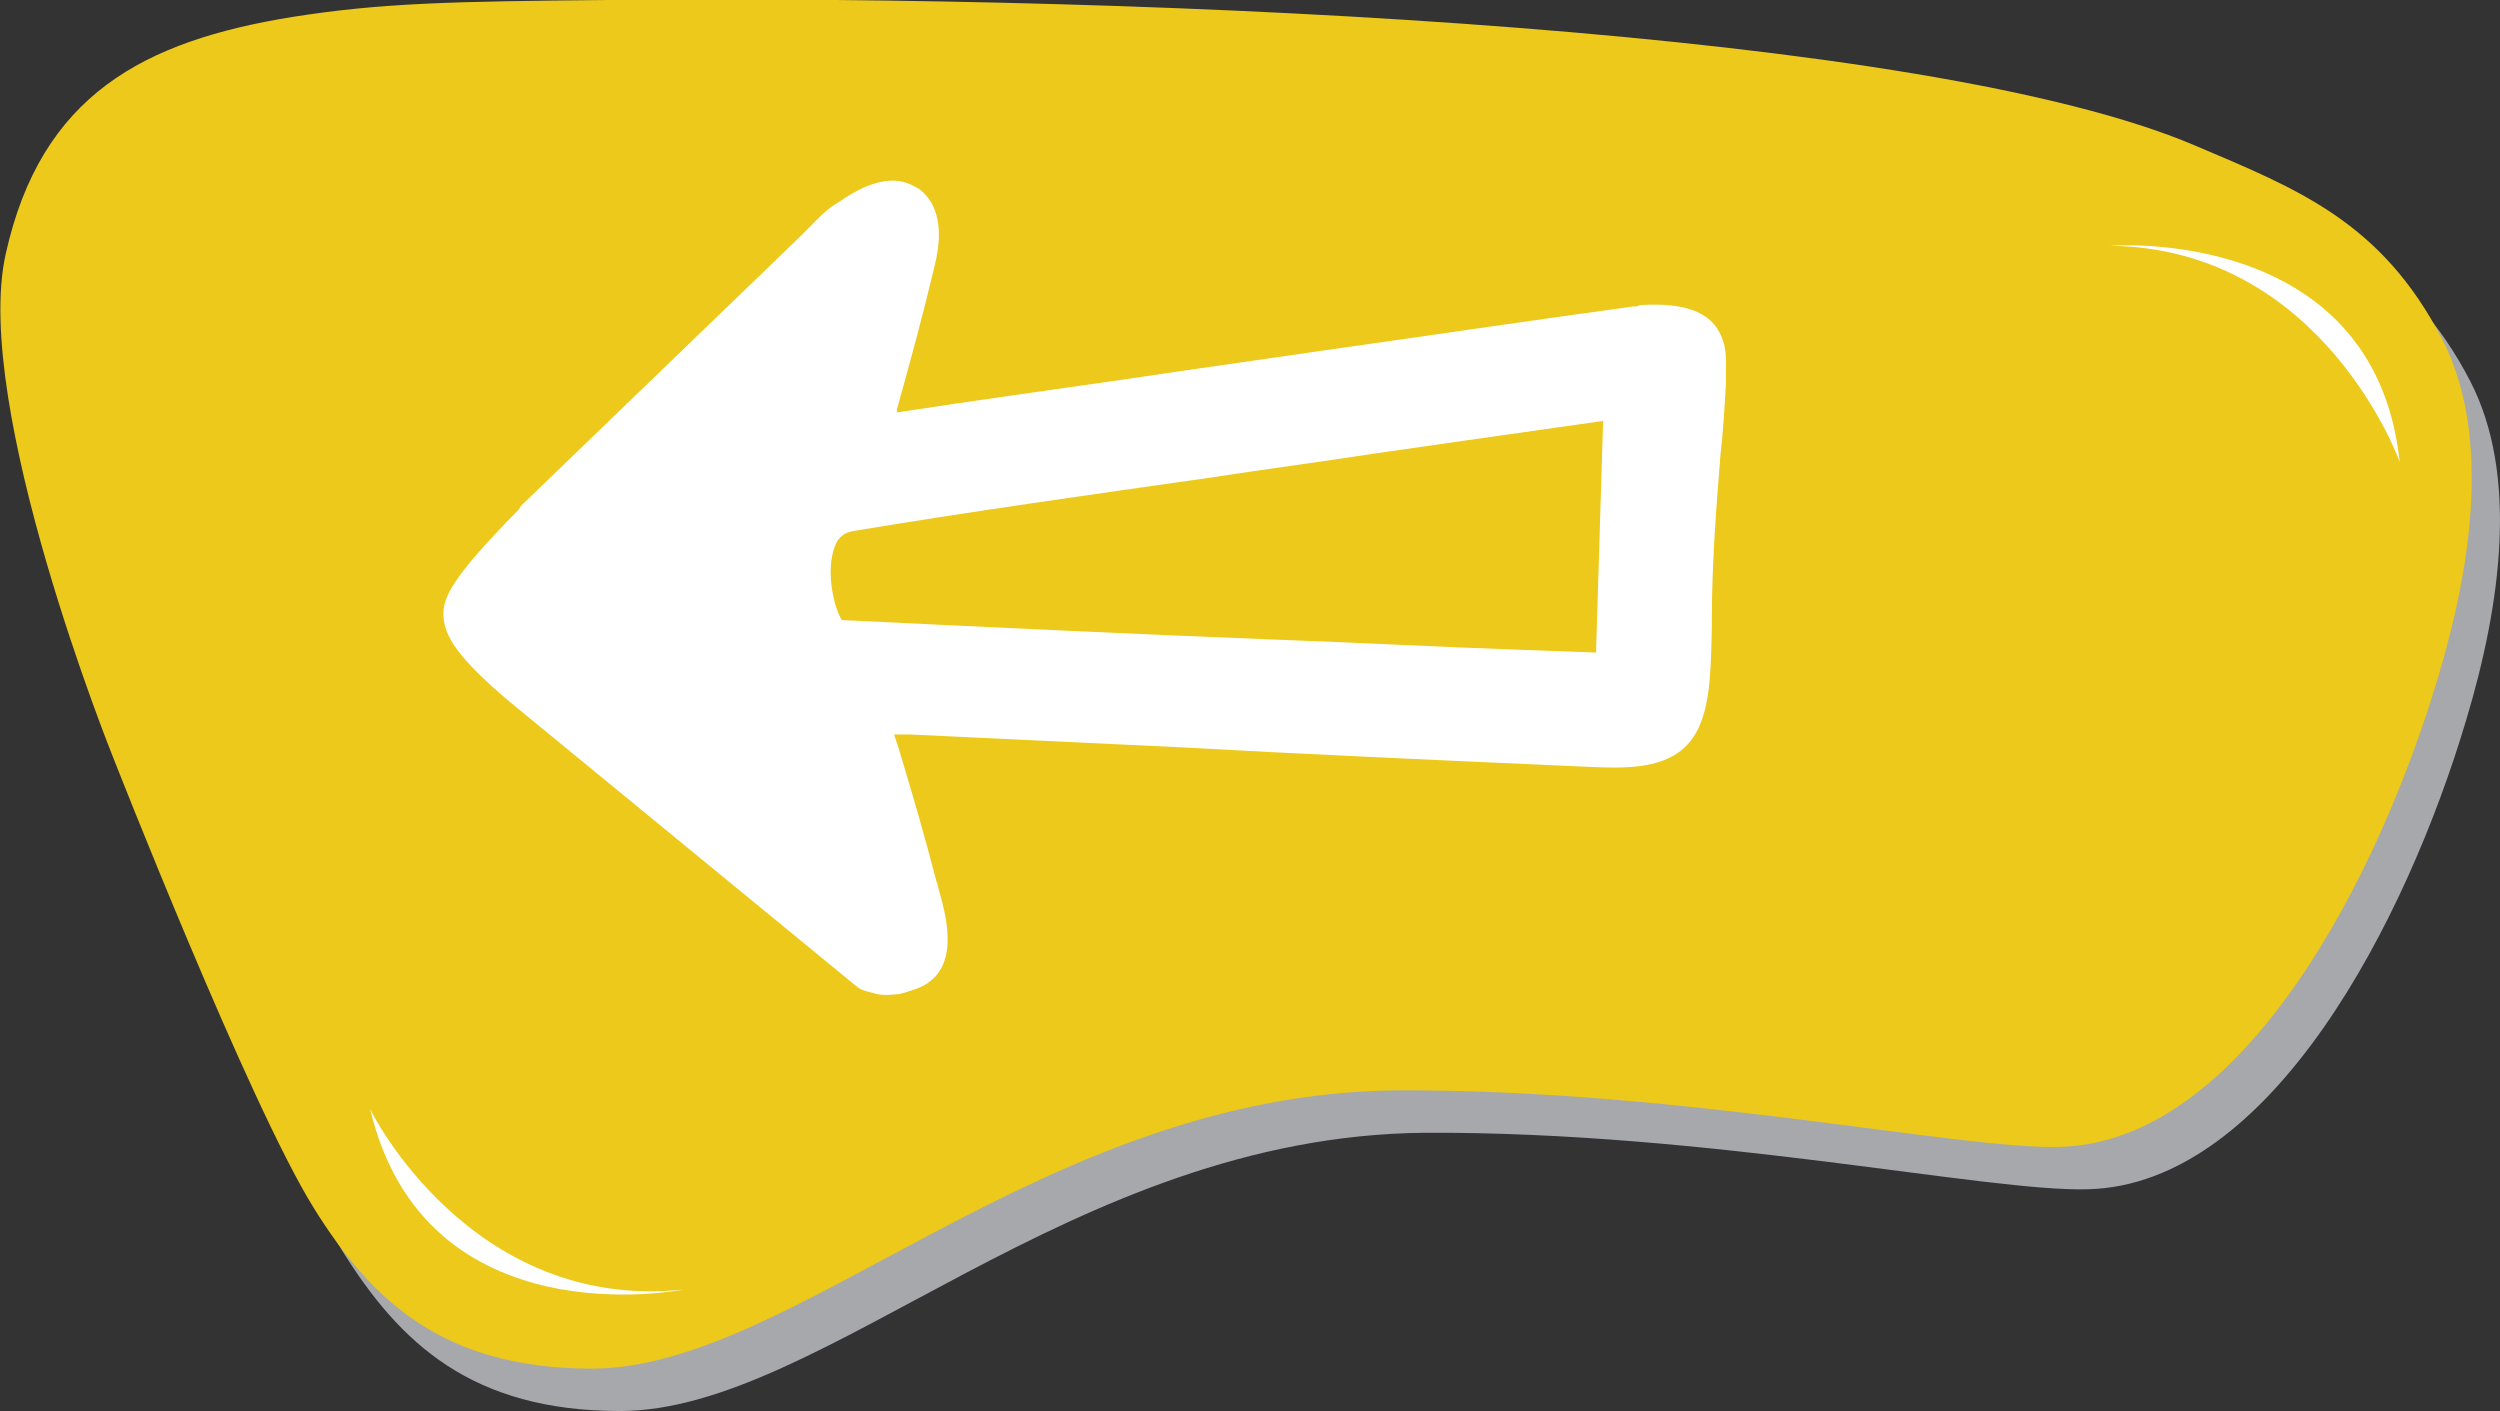
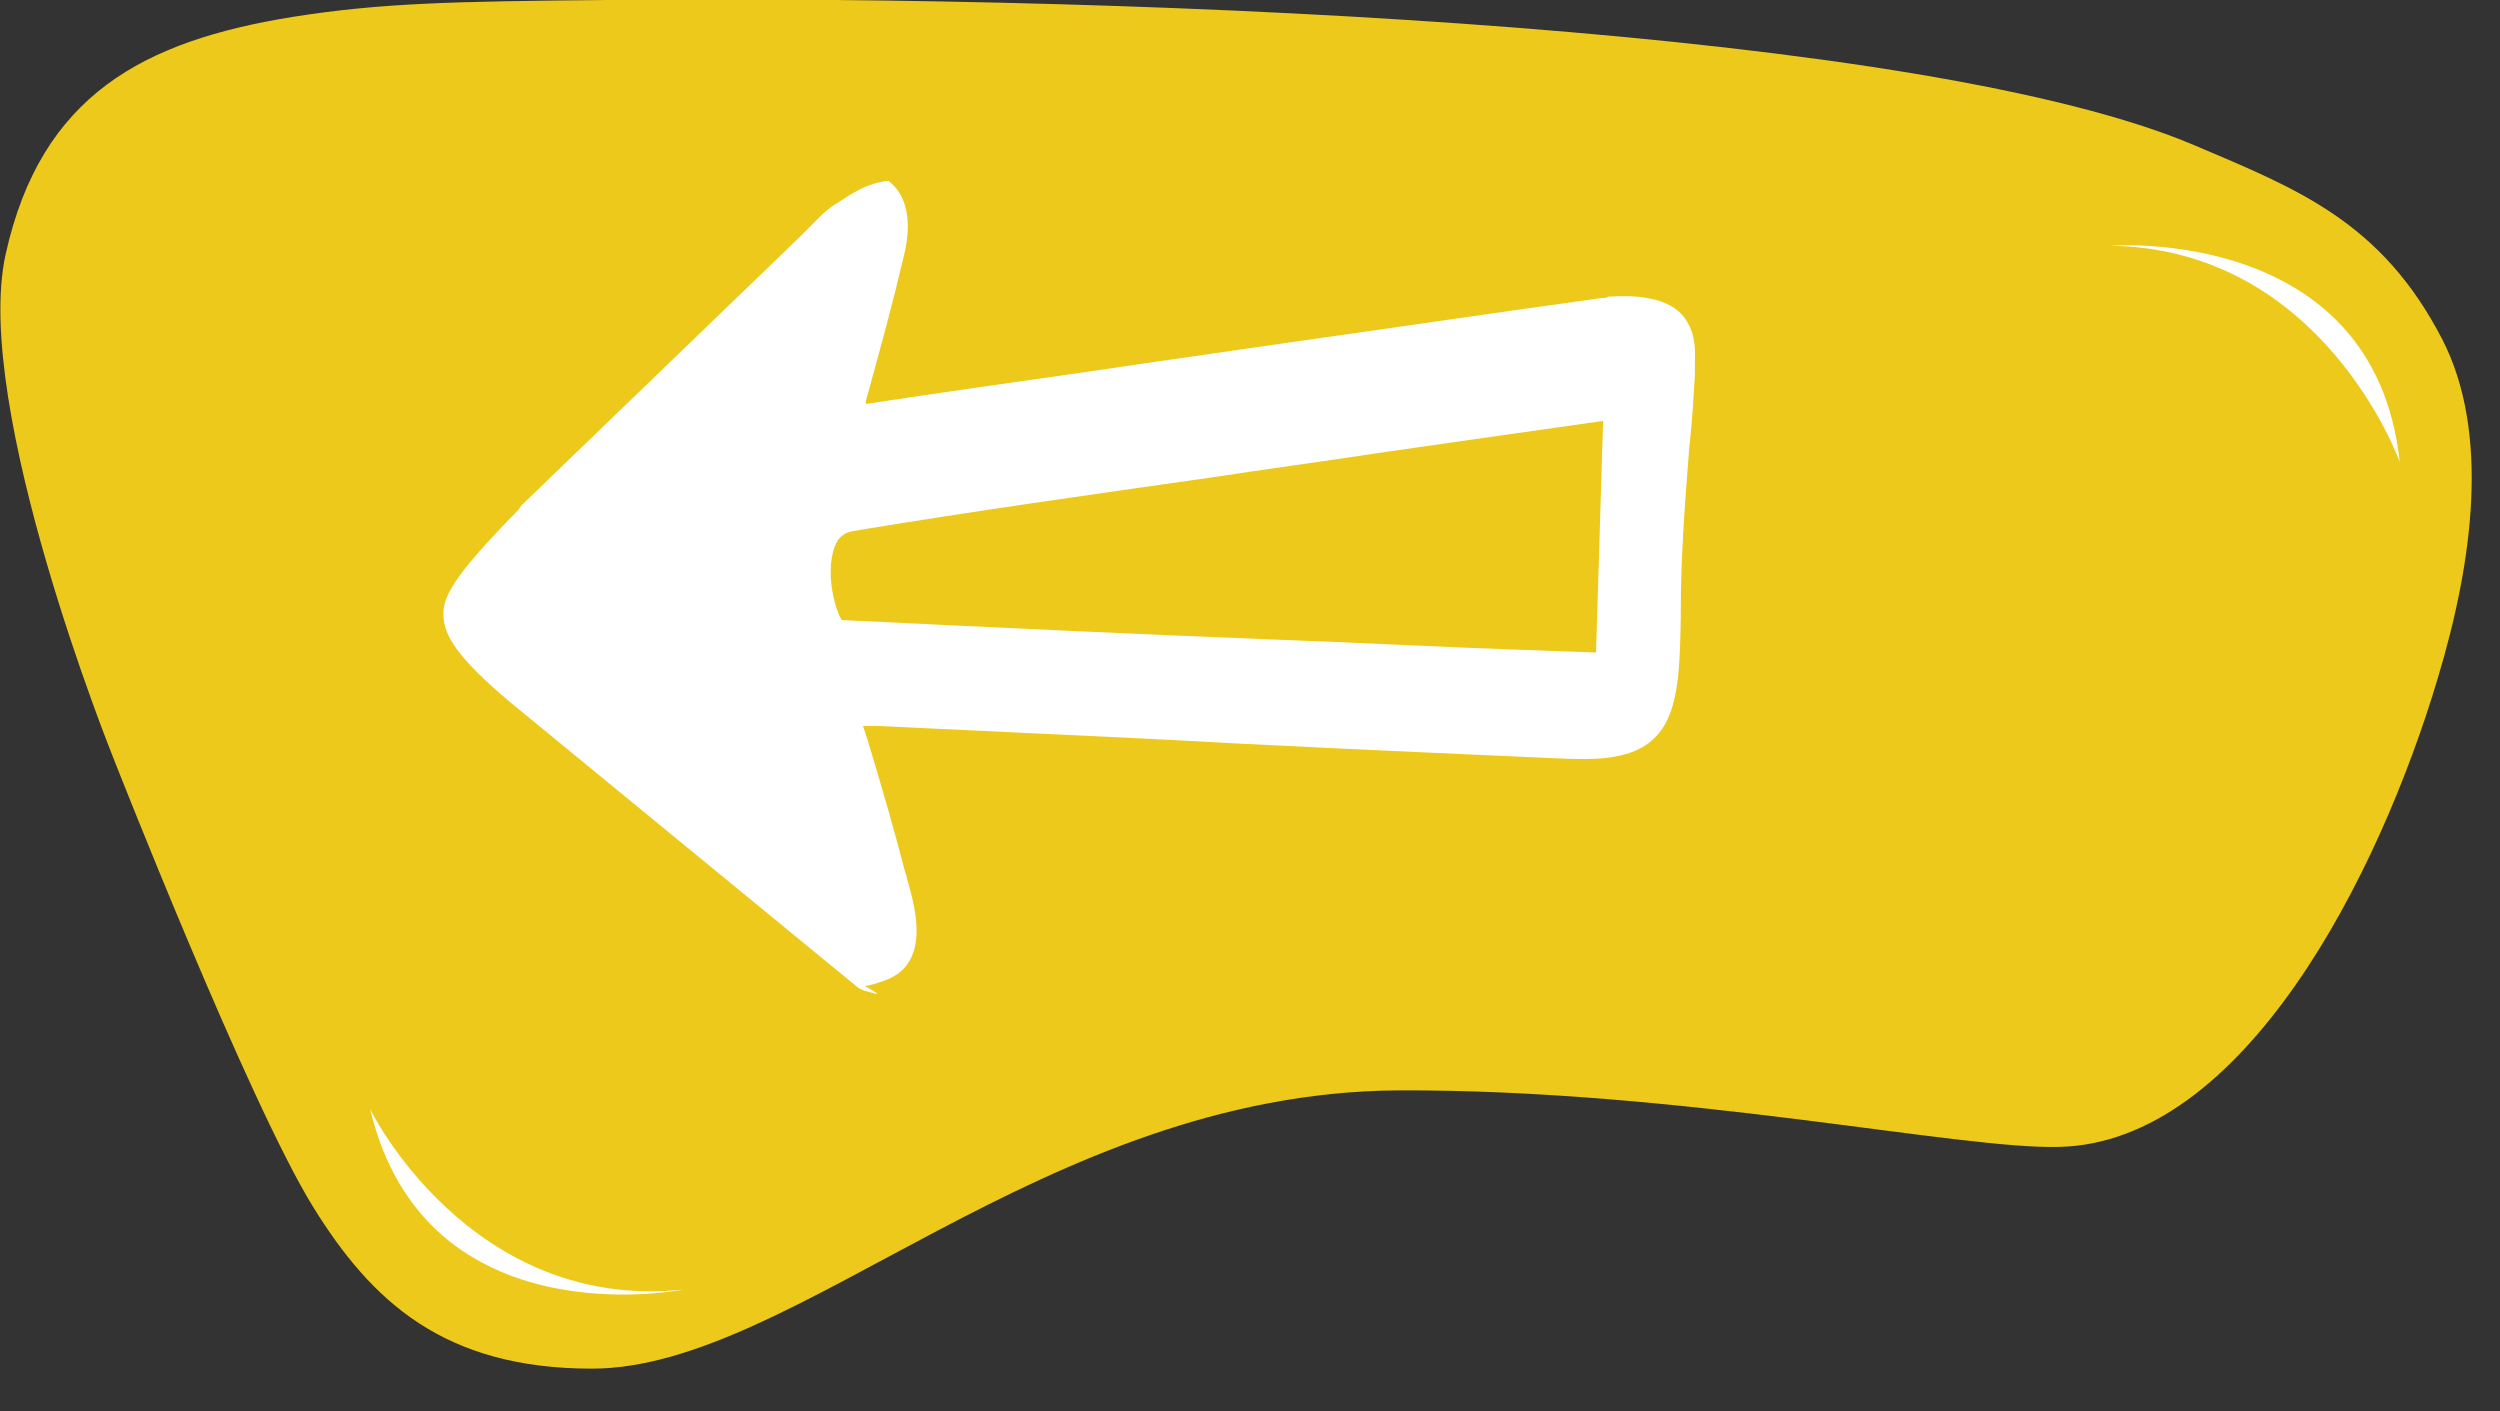
<svg xmlns="http://www.w3.org/2000/svg" version="1.1" id="Layer_1" x="0px" y="0px" viewBox="0 0 177 99.9" style="enable-background:new 0 0 177 99.9;" xml:space="preserve">
  <rect x="0" y="0" width="177" height="99.9" fill="#333333" stroke="none" />
  <style type="text/css">
	.st0{fill:#A7A8AC;}
	.st1{fill:#ECC91A;}
	.st2{fill:#FFFFFF;}
</style>
  <g>
-     <path class="st0" d="M2.4,21C4.9,9.7,12.2,5.9,22.7,4.2C29,3.2,34.1,3.1,45,3c40.8-0.4,93.4,2.2,112.4,10.3   c7.3,3.1,13.2,5.4,17.5,13.7c3.4,6.6,2.2,15.7-0.3,24c-4.2,14.1-13.8,32.9-26.8,33.2c-7.1,0.2-26.8-4.1-46.9-4   c-25.1,0.2-42.6,19.7-57,19.7c-10.5,0-15.6-4.8-19.7-11.4C19.6,81.1,10,56.6,10,56.6S0,31.8,2.4,21z" />
    <path class="st1" d="M0.4,18C2.9,6.7,10.2,2.9,20.7,1.2C27,0.2,32.1,0.1,43,0c40.8-0.4,93.4,2.2,112.4,10.3   c7.3,3.1,13.2,5.4,17.5,13.7c3.4,6.6,2.2,15.7-0.3,24c-4.2,14.1-13.8,32.9-26.8,33.2c-7.1,0.2-26.8-4.1-46.9-4   c-25.1,0.2-42.6,19.7-57,19.7c-10.5,0-15.6-4.8-19.7-11.4C17.6,78.1,8,53.6,8,53.6S-2,28.8,0.4,18z" />
    <path class="st2" d="M149.4,17.4c0,0,18.7-1.5,20.5,15.3C169.9,32.7,164.5,17.6,149.4,17.4z" />
    <path class="st2" d="M48.4,91.3c0,0-18.3,3.7-22.2-12.8C26.2,78.6,33.3,92.9,48.4,91.3z" />
-     <path class="st2" d="M61.8,70.3c-0.4-0.1-0.9-0.2-1.2-0.5L36.1,49.7c-3.8-3.2-4.6-4.7-4.7-6c-0.1-1.4,0.6-2.8,5.3-7.6l0.2-0.3   l19.8-19.1c0.2-0.2,0.4-0.4,0.6-0.6c0.6-0.6,1.2-1.3,2.1-1.8l0.3-0.2c0.9-0.6,2-1.2,3.2-1.3c1-0.1,1.7,0.3,2.2,0.6   c1.3,1,1.7,2.8,1.1,5.3c-0.8,3.4-1.7,6.7-2.7,10.3v0.2l4-0.6c5.4-0.8,10.6-1.5,15.9-2.3c3.5-0.5,6.9-1,10.4-1.5   c7.1-1,14.5-2.1,21.8-3.1c0.2,0,0.3,0,0.5-0.1c1.6-0.1,4.4-0.1,5.5,1.7c0.7,1.1,0.6,2.2,0.6,3c0,0.2,0,0.3,0,0.5c0,0.1,0,0.2,0,0.3   c-0.1,1.7-0.2,3.5-0.4,5.2c-0.3,3.8-0.6,7.7-0.6,11.5v0.4c-0.1,5.8-0.2,9.7-5.7,10.1c-1.3,0.1-2.8,0-5.1-0.1c-9-0.4-18-0.8-27-1.3   c-6.3-0.3-12.7-0.6-19-0.9c-0.4,0-0.7,0-1.1,0c0.1,0.3,0.2,0.6,0.3,0.9c1,3.3,1.9,6.4,2.7,9.5c0.1,0.2,0.1,0.4,0.2,0.7   c0.5,1.8,1.6,5.7-1.6,6.9c-0.6,0.2-1.1,0.4-1.5,0.4C62.5,70.5,62.1,70.4,61.8,70.3z M113.5,29.8l-3.5,0.5   c-4.3,0.6-8.4,1.2-12.6,1.8c-3.9,0.6-7.7,1.1-11.6,1.7c-8.4,1.2-17,2.4-25.4,3.8c-0.5,0.1-1.1,0.3-1.4,1.4   c-0.5,1.8,0.1,4.1,0.6,4.9c10.4,0.5,20.7,1,31.1,1.4c5.5,0.2,11.1,0.5,16.8,0.7l5.5,0.2L113.5,29.8z" />
+     <path class="st2" d="M61.8,70.3c-0.4-0.1-0.9-0.2-1.2-0.5L36.1,49.7c-3.8-3.2-4.6-4.7-4.7-6c-0.1-1.4,0.6-2.8,5.3-7.6l0.2-0.3   l19.8-19.1c0.2-0.2,0.4-0.4,0.6-0.6c0.6-0.6,1.2-1.3,2.1-1.8l0.3-0.2c0.9-0.6,2-1.2,3.2-1.3c1.3,1,1.7,2.8,1.1,5.3c-0.8,3.4-1.7,6.7-2.7,10.3v0.2l4-0.6c5.4-0.8,10.6-1.5,15.9-2.3c3.5-0.5,6.9-1,10.4-1.5   c7.1-1,14.5-2.1,21.8-3.1c0.2,0,0.3,0,0.5-0.1c1.6-0.1,4.4-0.1,5.5,1.7c0.7,1.1,0.6,2.2,0.6,3c0,0.2,0,0.3,0,0.5c0,0.1,0,0.2,0,0.3   c-0.1,1.7-0.2,3.5-0.4,5.2c-0.3,3.8-0.6,7.7-0.6,11.5v0.4c-0.1,5.8-0.2,9.7-5.7,10.1c-1.3,0.1-2.8,0-5.1-0.1c-9-0.4-18-0.8-27-1.3   c-6.3-0.3-12.7-0.6-19-0.9c-0.4,0-0.7,0-1.1,0c0.1,0.3,0.2,0.6,0.3,0.9c1,3.3,1.9,6.4,2.7,9.5c0.1,0.2,0.1,0.4,0.2,0.7   c0.5,1.8,1.6,5.7-1.6,6.9c-0.6,0.2-1.1,0.4-1.5,0.4C62.5,70.5,62.1,70.4,61.8,70.3z M113.5,29.8l-3.5,0.5   c-4.3,0.6-8.4,1.2-12.6,1.8c-3.9,0.6-7.7,1.1-11.6,1.7c-8.4,1.2-17,2.4-25.4,3.8c-0.5,0.1-1.1,0.3-1.4,1.4   c-0.5,1.8,0.1,4.1,0.6,4.9c10.4,0.5,20.7,1,31.1,1.4c5.5,0.2,11.1,0.5,16.8,0.7l5.5,0.2L113.5,29.8z" />
  </g>
</svg>